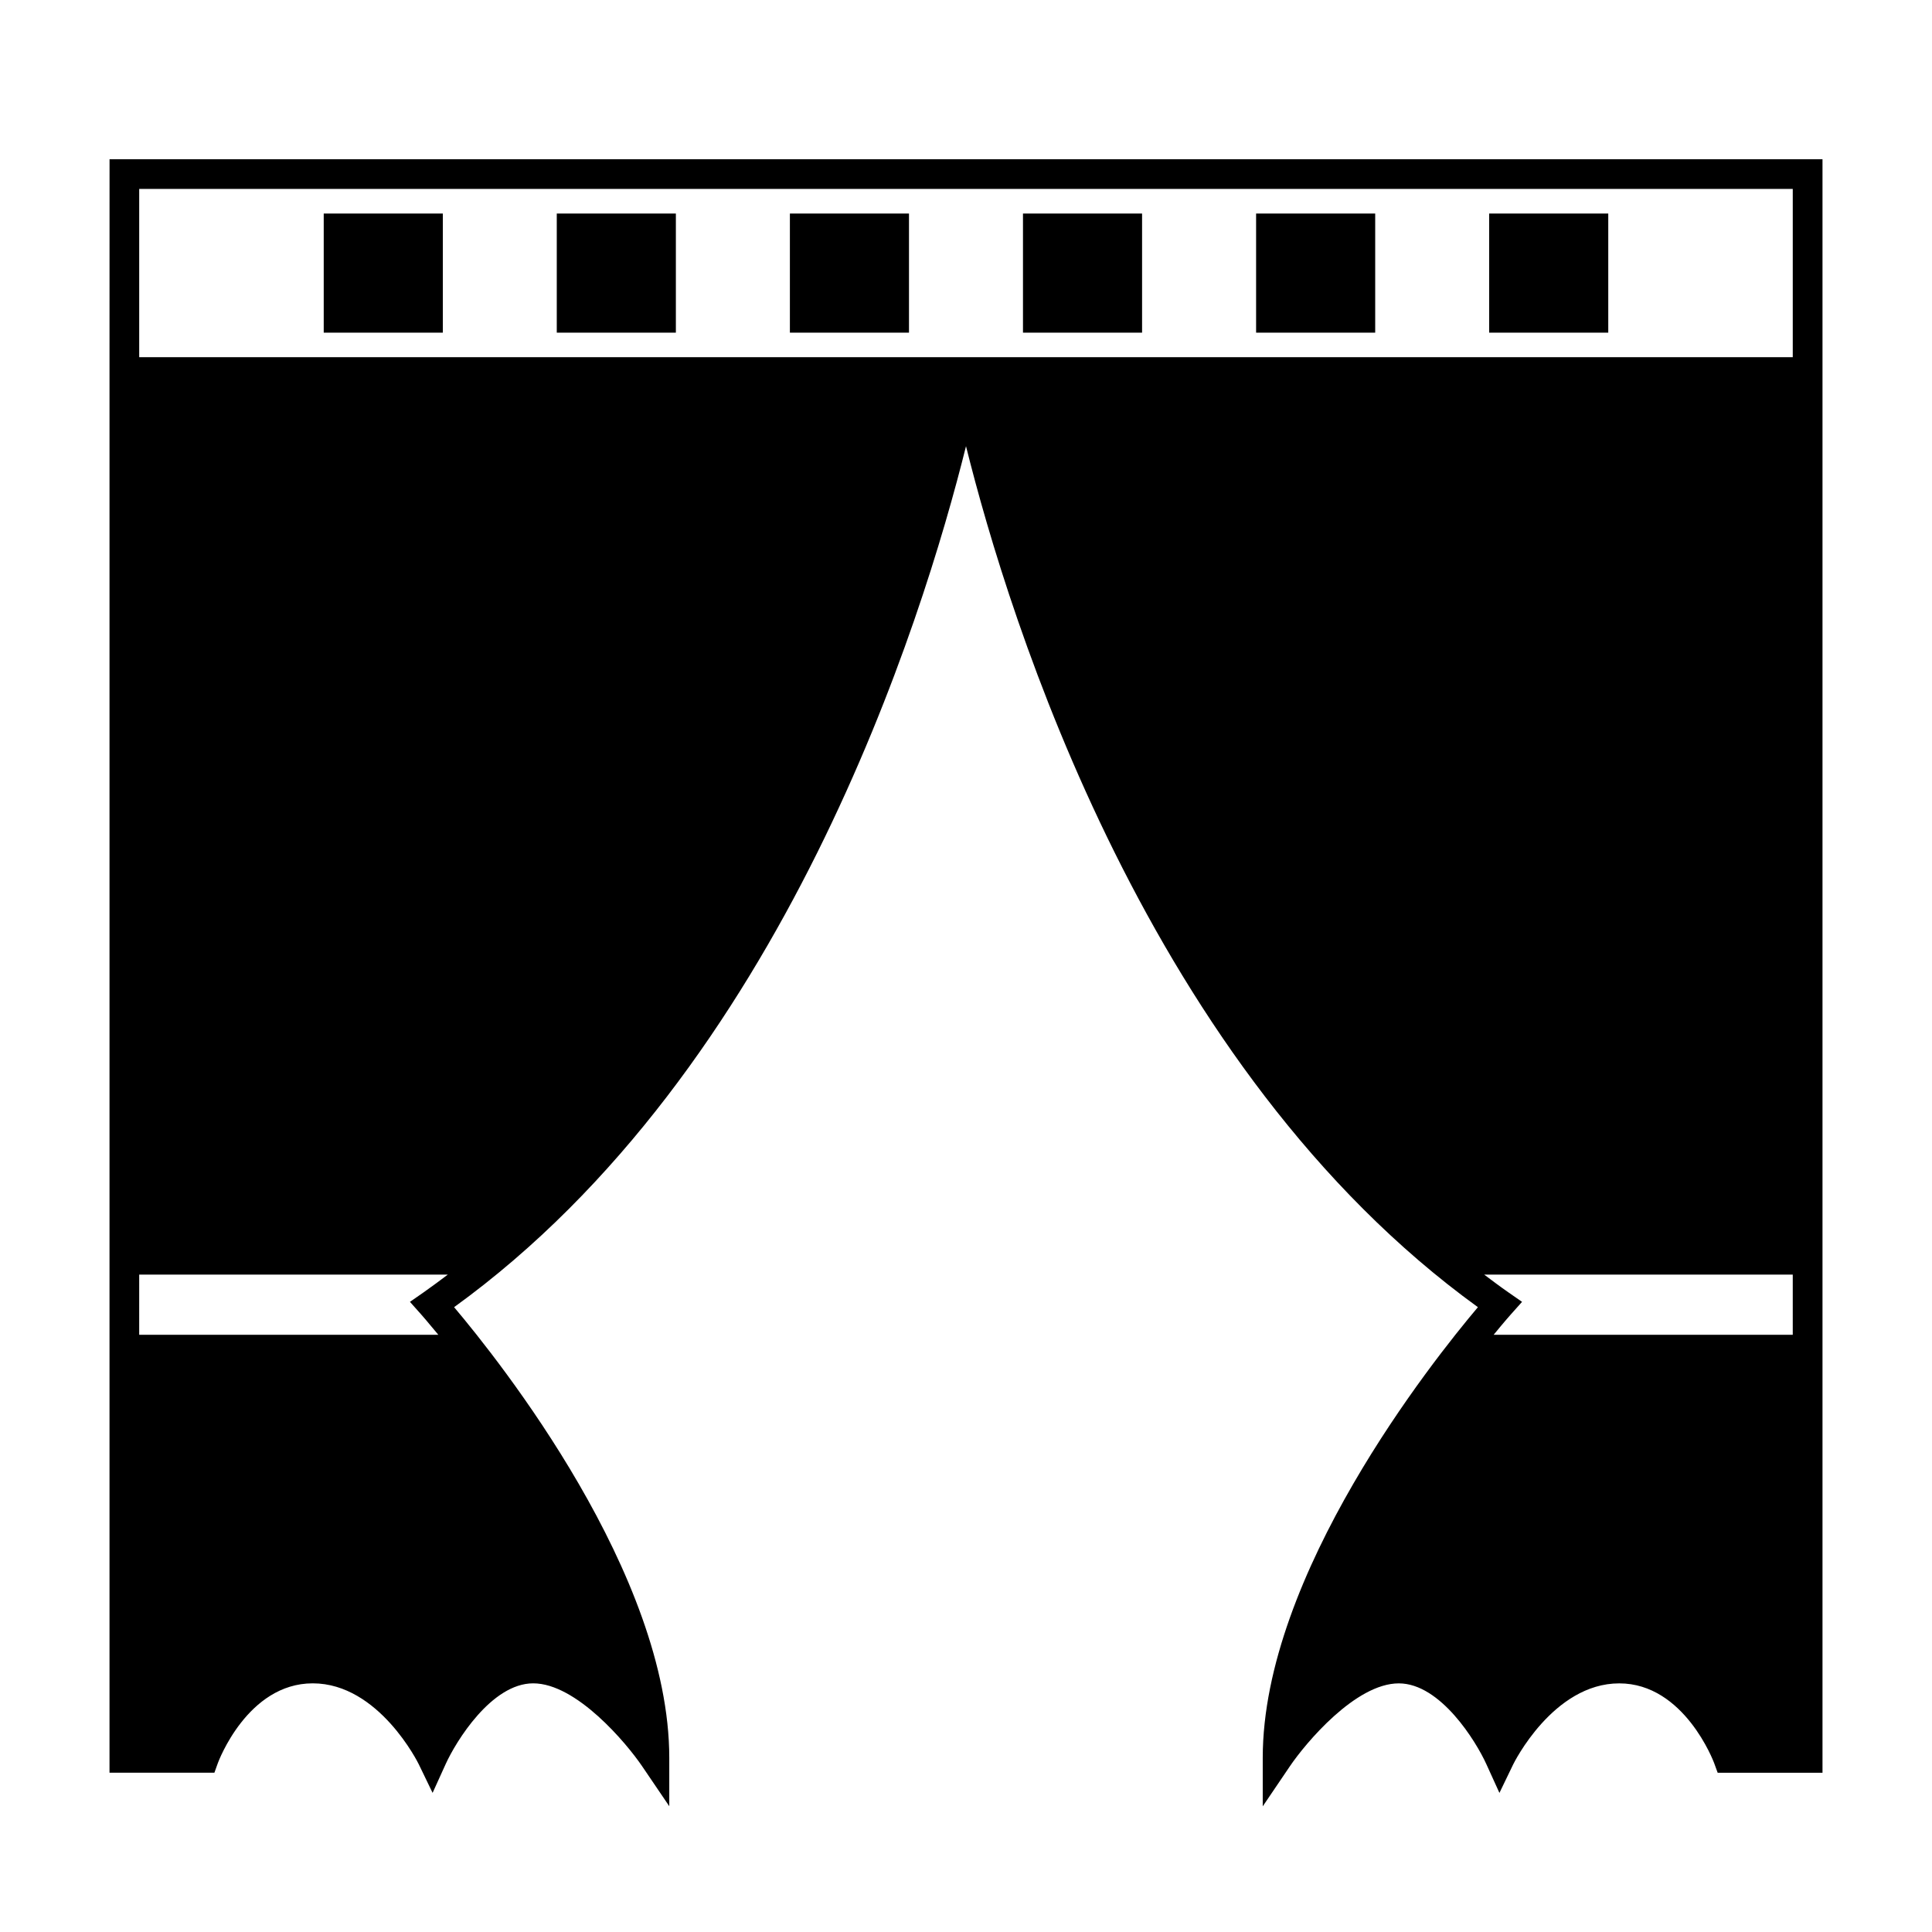
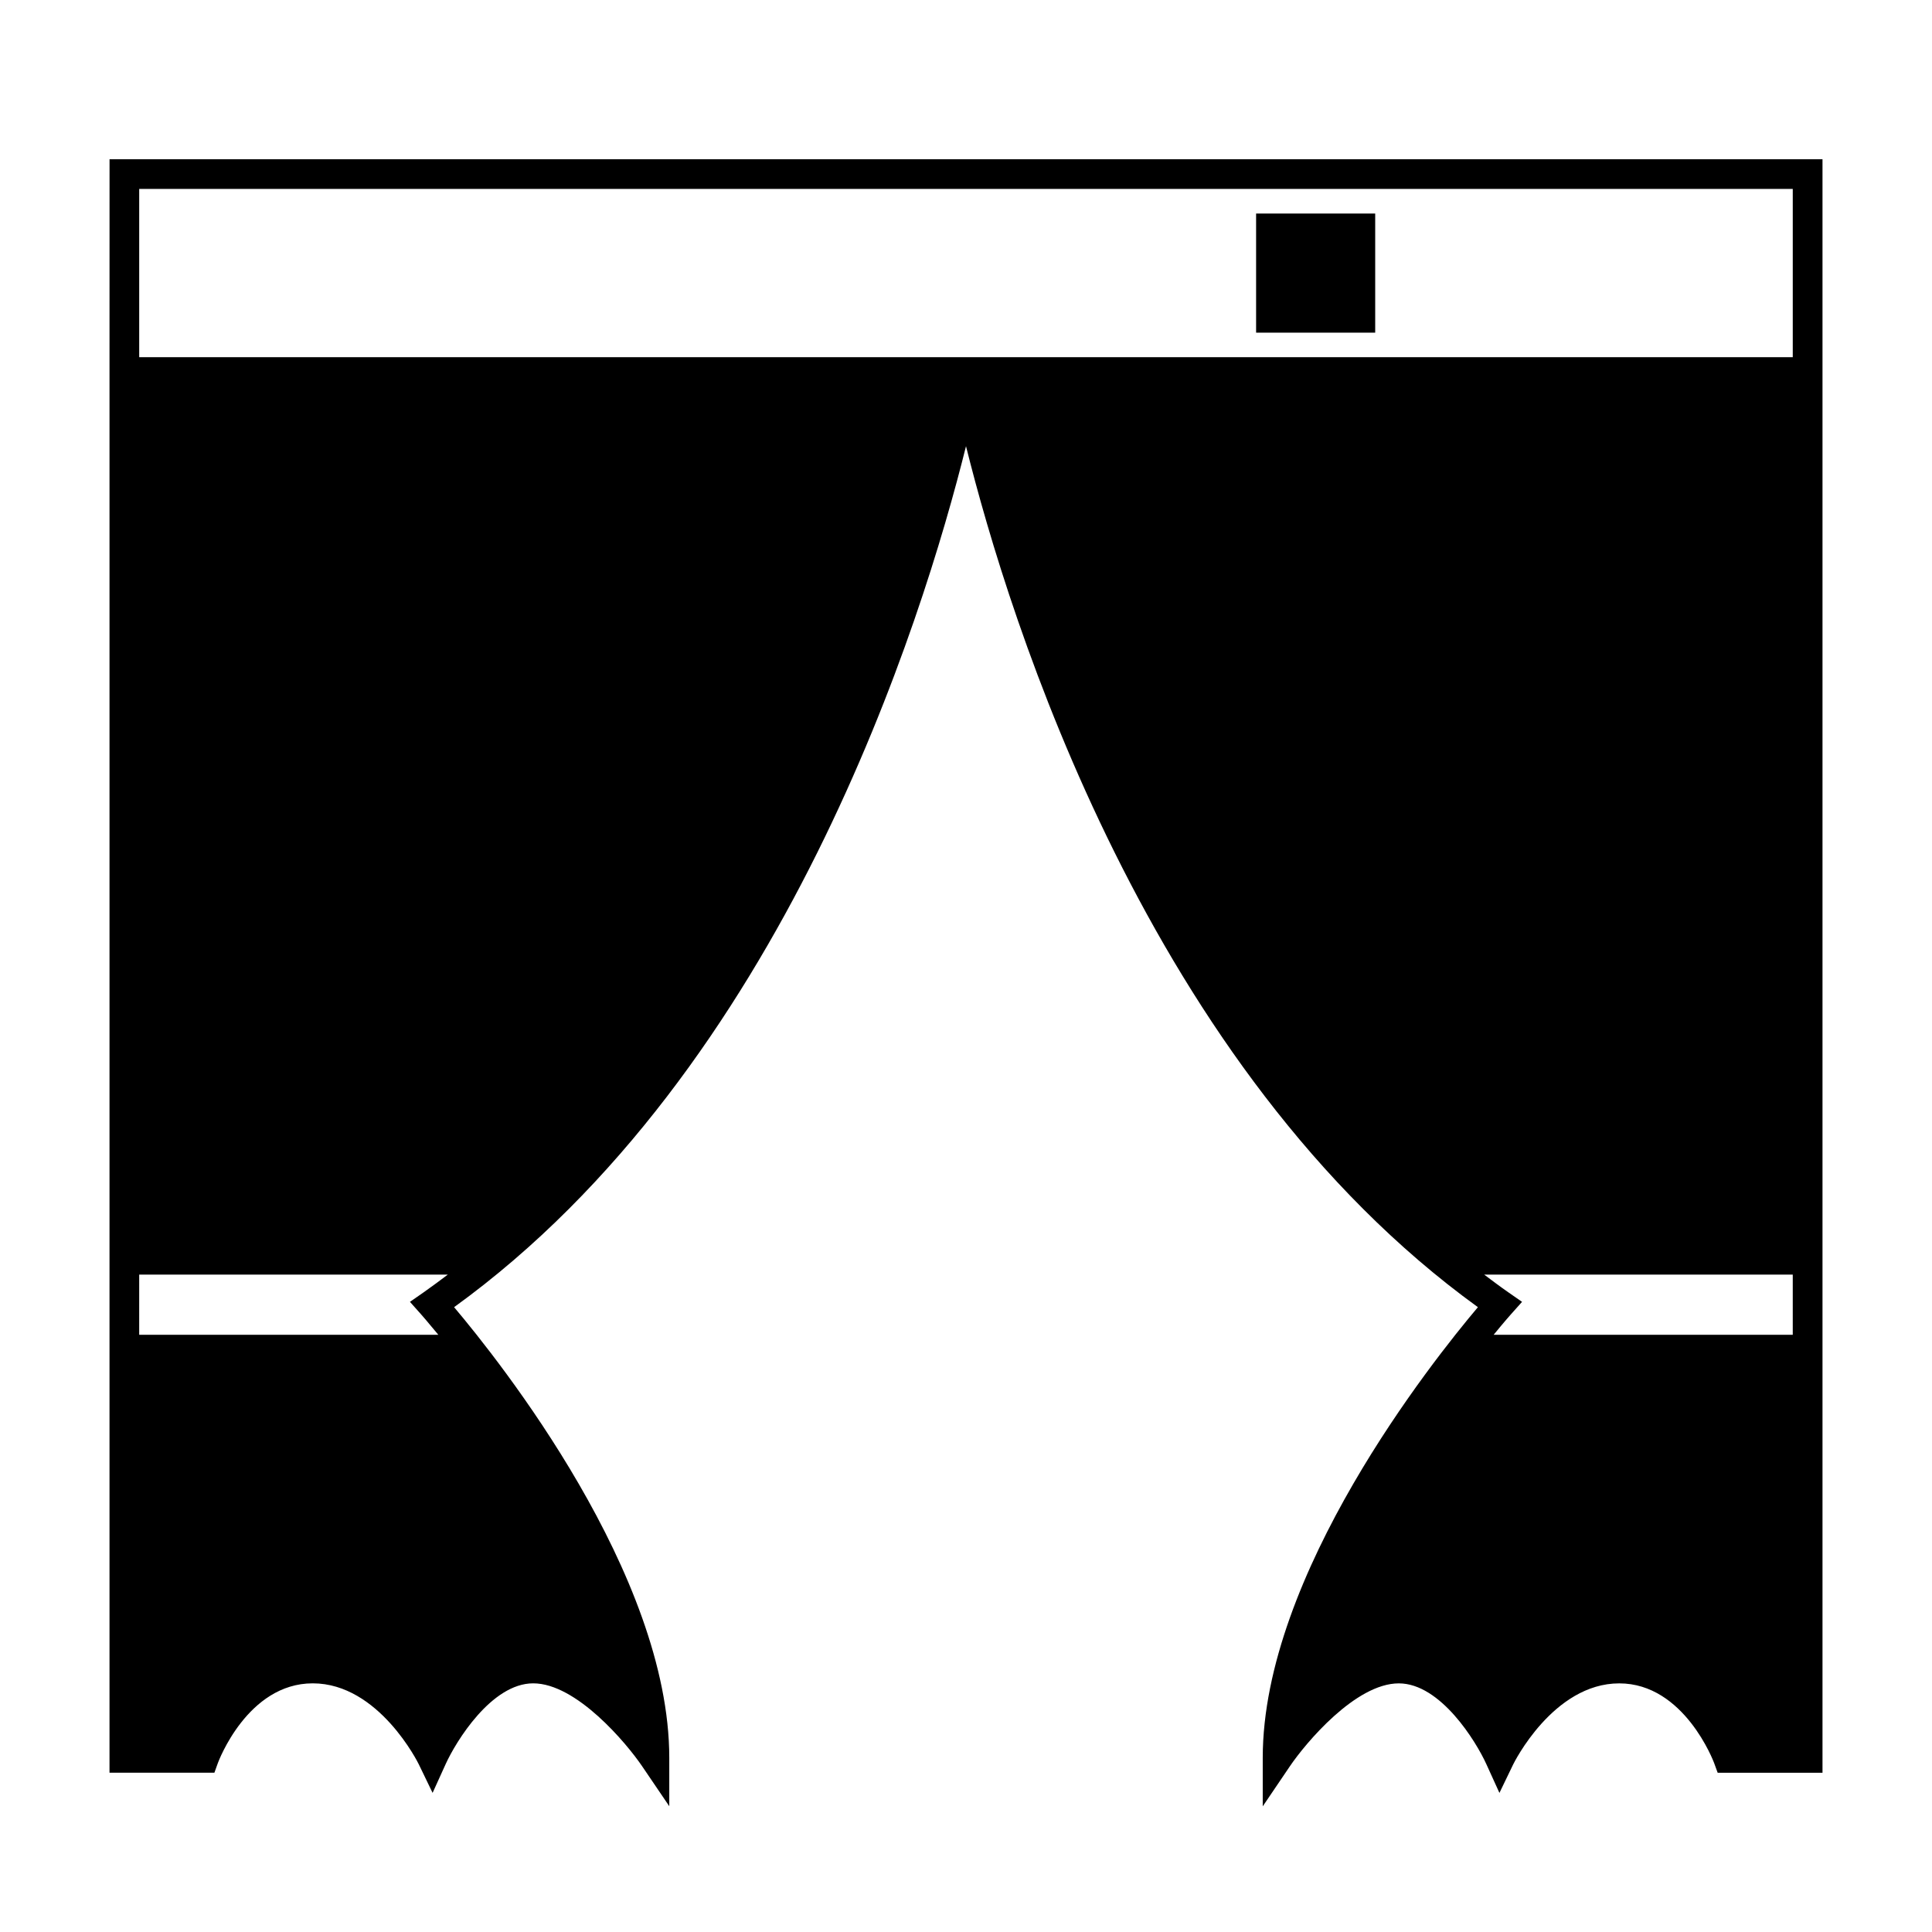
<svg xmlns="http://www.w3.org/2000/svg" fill="#000000" width="800px" height="800px" version="1.1" viewBox="144 144 512 512">
  <g>
    <path d="m173.02 238.66v375.13h27.797l0.934-2.602c0.078-0.211 7.789-21.086 25.133-21.086 17.543 0 28 21.242 28.102 21.461l3.656 7.566 3.473-7.652c2.703-5.945 12.133-21.375 23.191-21.375 11.441 0 24.715 15.855 28.863 21.965l7.195 10.598v-12.801c0-48.676-44.953-105.16-57.023-119.45 87.277-63.141 124.19-182.09 135.66-228.17 11.469 46.09 48.375 165.04 135.66 228.17-12.07 14.285-57.023 70.77-57.023 119.45v12.832l7.195-10.621c4.137-6.109 17.387-21.965 28.859-21.965 11.062 0 20.492 15.43 23.191 21.375l3.481 7.652 3.652-7.566c0.105-0.215 10.559-21.461 28.102-21.461 17.25 0 25.059 20.883 25.137 21.09l0.945 2.598h27.781v-427.6h-453.95zm446.08 259.07h-79.266c2.754-3.371 4.465-5.305 4.566-5.41l2.961-3.316-3.648-2.535c-2.18-1.512-4.277-3.102-6.391-4.688h81.777zm-438.21-303.67h438.21v44.594h-438.21zm0 287.72h81.789c-2.113 1.586-4.219 3.168-6.391 4.688l-3.648 2.535 2.953 3.316c0.102 0.109 1.805 2.047 4.566 5.41h-79.27z" />
-     <path d="m229.79 200.59h31.566v31.566h-31.566z" />
-     <path d="m291.55 200.59h31.562v31.566h-31.562z" />
-     <path d="m353.33 200.59h31.562v31.566h-31.562z" />
-     <path d="m415.1 200.59h31.562v31.566h-31.562z" />
    <path d="m476.88 200.59h31.562v31.566h-31.562z" />
-     <path d="m538.64 200.59h31.566v31.566h-31.566z" />
  </g>
</svg>